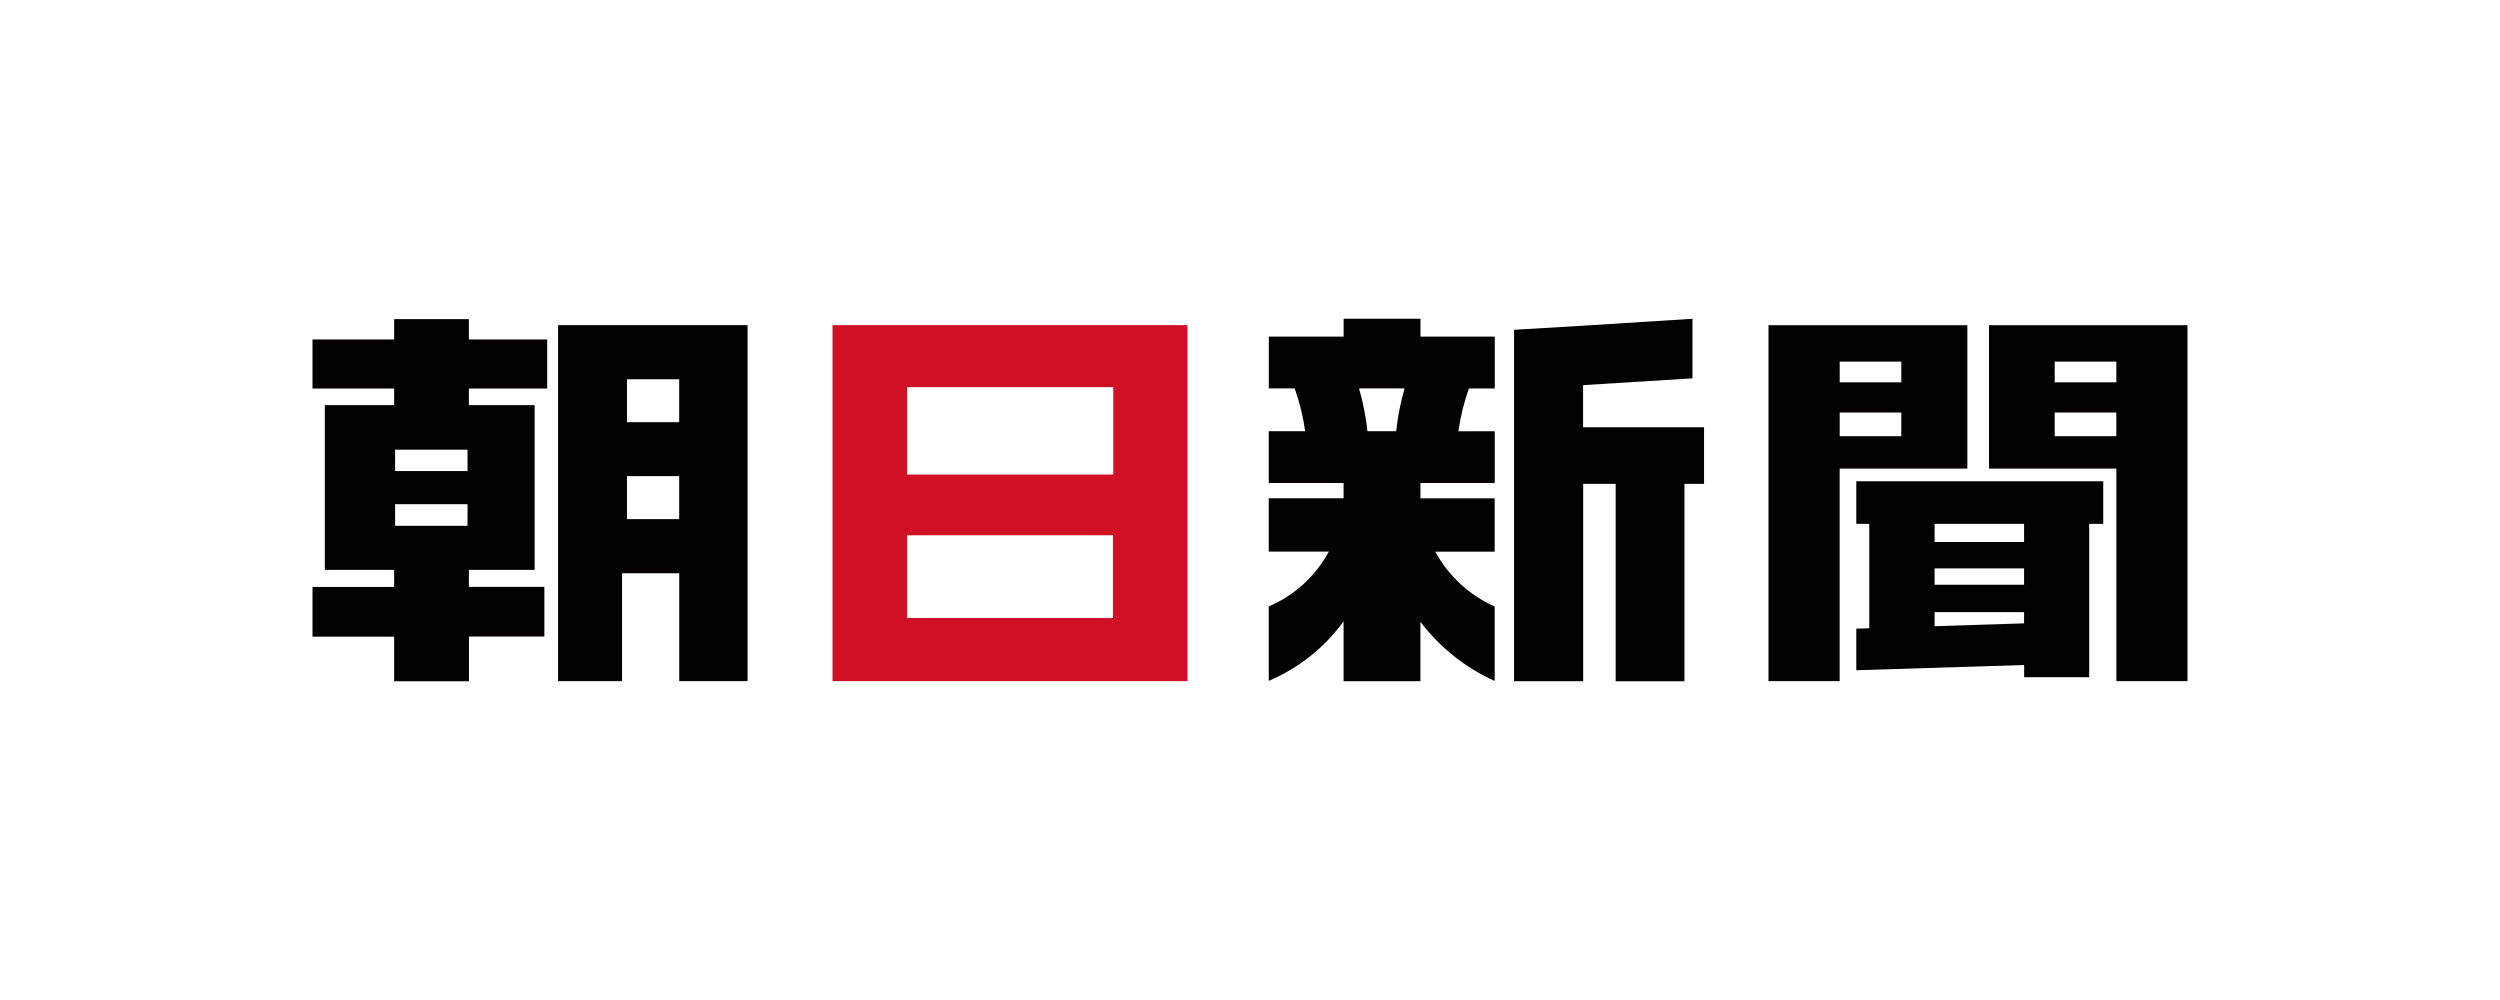
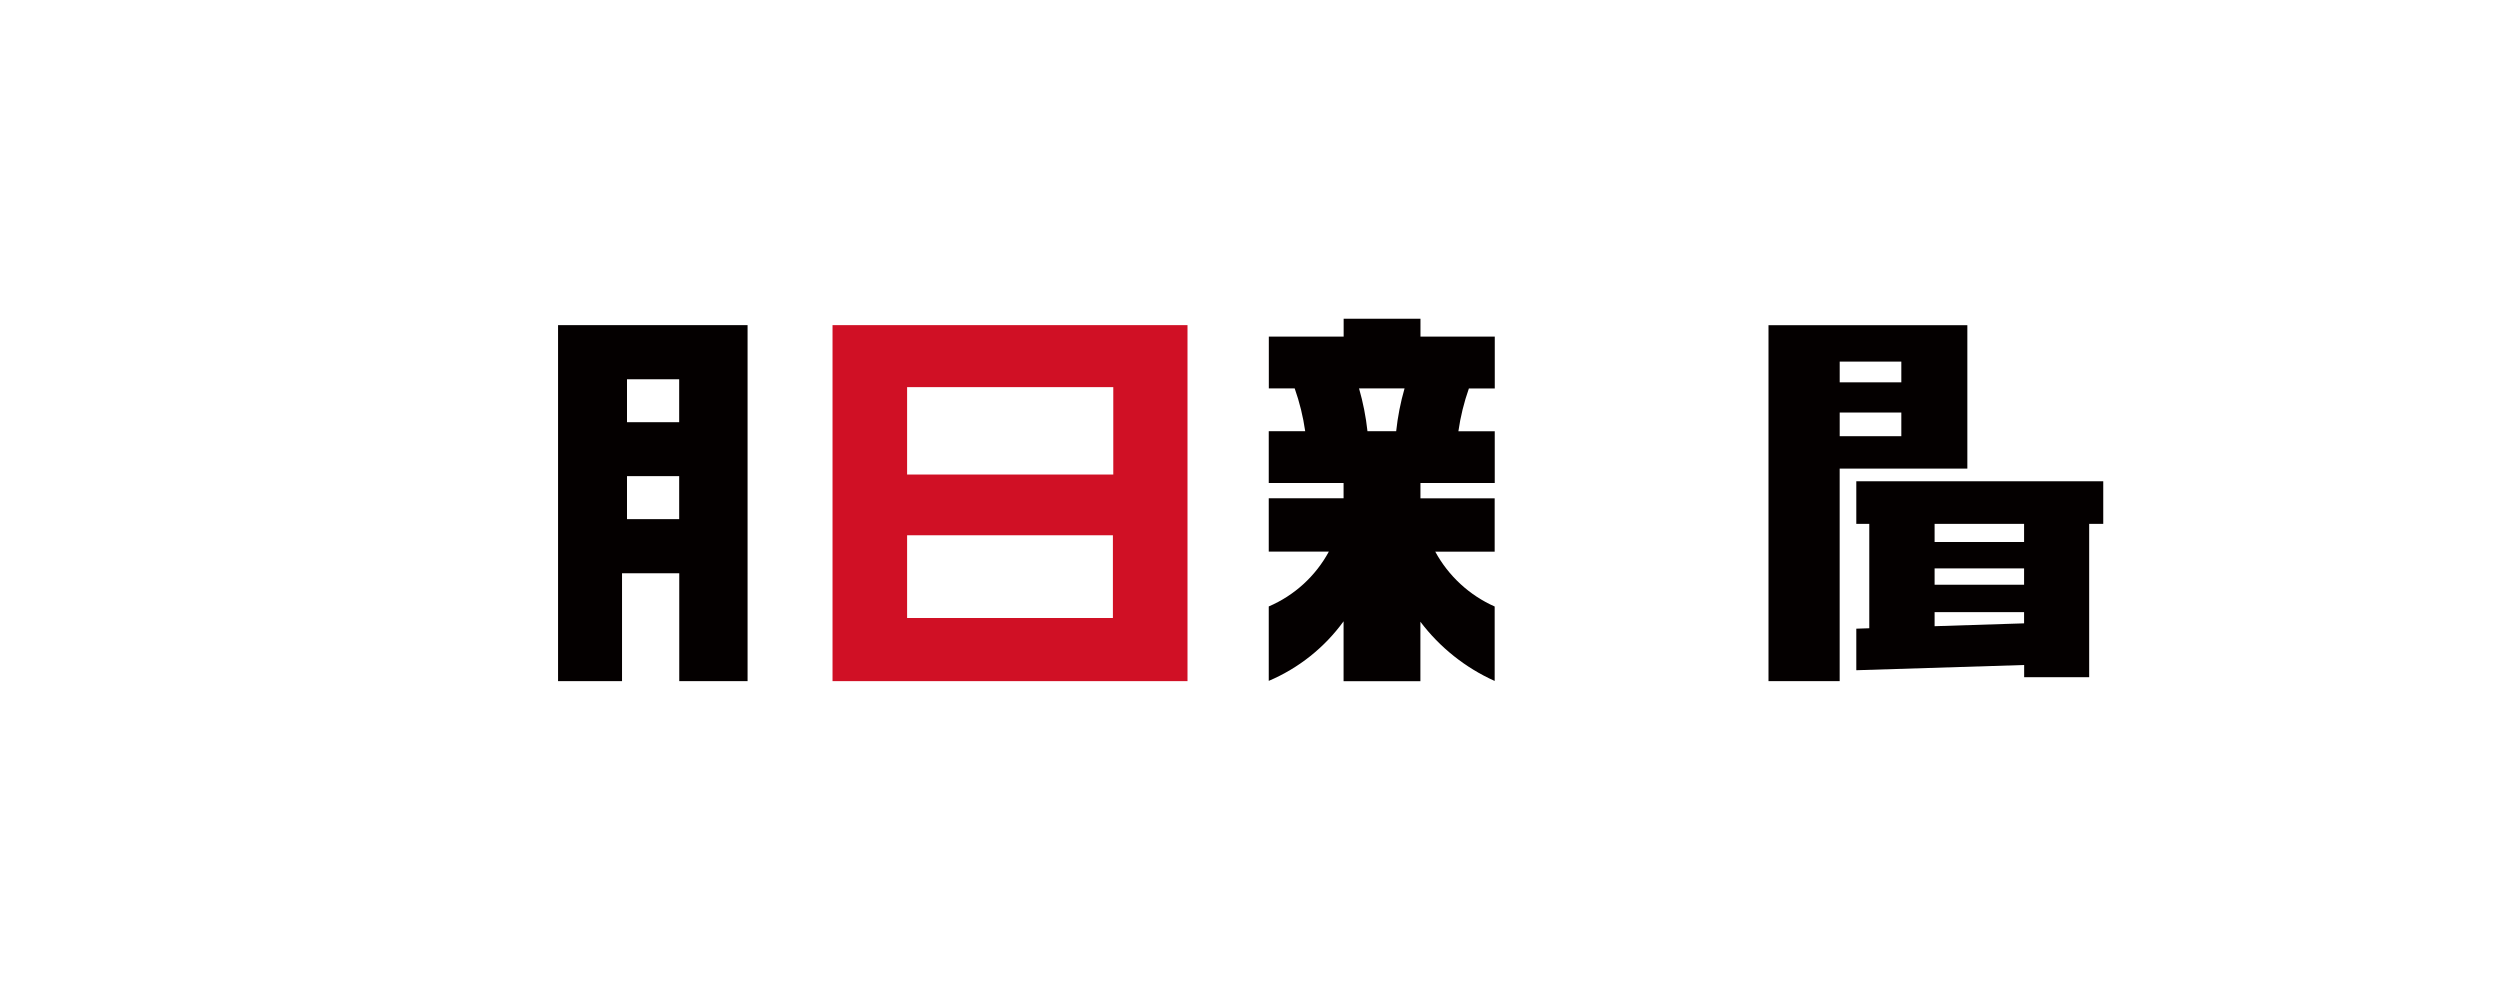
<svg xmlns="http://www.w3.org/2000/svg" id="_レイヤー_1" width="100" height="40" viewBox="0 0 100 40">
  <defs>
    <style>.cls-1{fill:#040000;}.cls-2{fill:#d01025;}.cls-3{clip-path:url(#clippath);}.cls-4{fill:none;}</style>
    <clipPath id="clippath">
      <rect class="cls-4" x="12.5" y="12.75" width="75" height="14.498" />
    </clipPath>
  </defs>
  <path class="cls-1" d="M25.08,19.044h2.087v1.72h-2.087v-1.72Zm0-3.874h2.087v1.718h-2.087v-1.718Zm-2.758-2.165v14.24h2.559v-4.314h2.289v4.314h2.733V13.005h-7.58Z" />
-   <path class="cls-1" d="M15.804,20.168h2.897v.865h-2.897v-.865Zm0-2.181h2.897v.855h-2.897v-.855Zm-.038-5.221v.812h-3.266v1.962h3.266v.665h-2.773v6.59h2.773v.683h-3.266v1.988h3.266v1.785h2.993v-1.789h3.015v-1.987h-3.019v-.68h2.631v-6.59h-2.631v-.665h3.133v-1.962h-3.133v-.812h-2.989Z" />
  <path class="cls-2" d="M36.284,21.41h8.232v3.309h-8.232v-3.309Zm0-5.925h8.247v3.495h-8.247v-3.495Zm-2.983-2.479v14.239h14.199V13.005h-14.199Z" />
  <g class="cls-3">
    <g>
-       <path class="cls-1" d="M63.323,17.091v-1.686l4.376-.271v-2.383l-4.353,.276h0l-2.783,.164v14.056h2.764v-7.893h1.3v7.897h2.751v-7.897h.784v-2.263h-4.838Z" />
      <path class="cls-1" d="M59.791,15.537v-2.073h-2.972v-.714h-3.073v.714h-2.993v2.073h1.035c.196,.555,.337,1.129,.42,1.712h-1.458v2.07h2.993v.612h-2.993v2.133h2.404c-.531,.981-1.379,1.755-2.404,2.194v2.977c1.196-.508,2.231-1.332,2.993-2.383v2.395h3.073v-2.377c.776,1.026,1.798,1.84,2.971,2.368v-2.978c-1.012-.45-1.848-1.221-2.377-2.194h2.377v-2.134h-2.969v-.612h2.972v-2.07h-1.454c.083-.583,.224-1.156,.42-1.712h1.035Zm-5.092,1.712c-.063-.579-.176-1.152-.337-1.712h1.82c-.161,.56-.273,1.132-.335,1.712h-1.145" />
      <path class="cls-1" d="M73.588,18.745h5.106v-5.738h-7.954v14.239h2.847v-8.501Zm0-4.28h2.465v.827h-2.465v-.827Zm0,2.037h2.465v.946h-2.465v-.946Z" />
-       <path class="cls-1" d="M79.56,18.745h5.095v8.501h2.844V13.007h-7.939v5.738Zm2.628-4.28h2.465v.827h-2.465v-.827Zm0,2.037h2.465v.946h-2.465v-.946Z" />
      <path class="cls-1" d="M74.252,19.251v1.705h.519v4.174l-.519,.017v1.662l6.707-.209h.007v.488h2.601v-6.132h.563v-1.705h-9.878Zm3.132,1.705h3.579v.723h-3.579v-.723Zm0,1.779h3.579v.655h-3.579v-.655Zm0,1.751h3.579v.448l-3.579,.114v-.563" />
    </g>
  </g>
</svg>